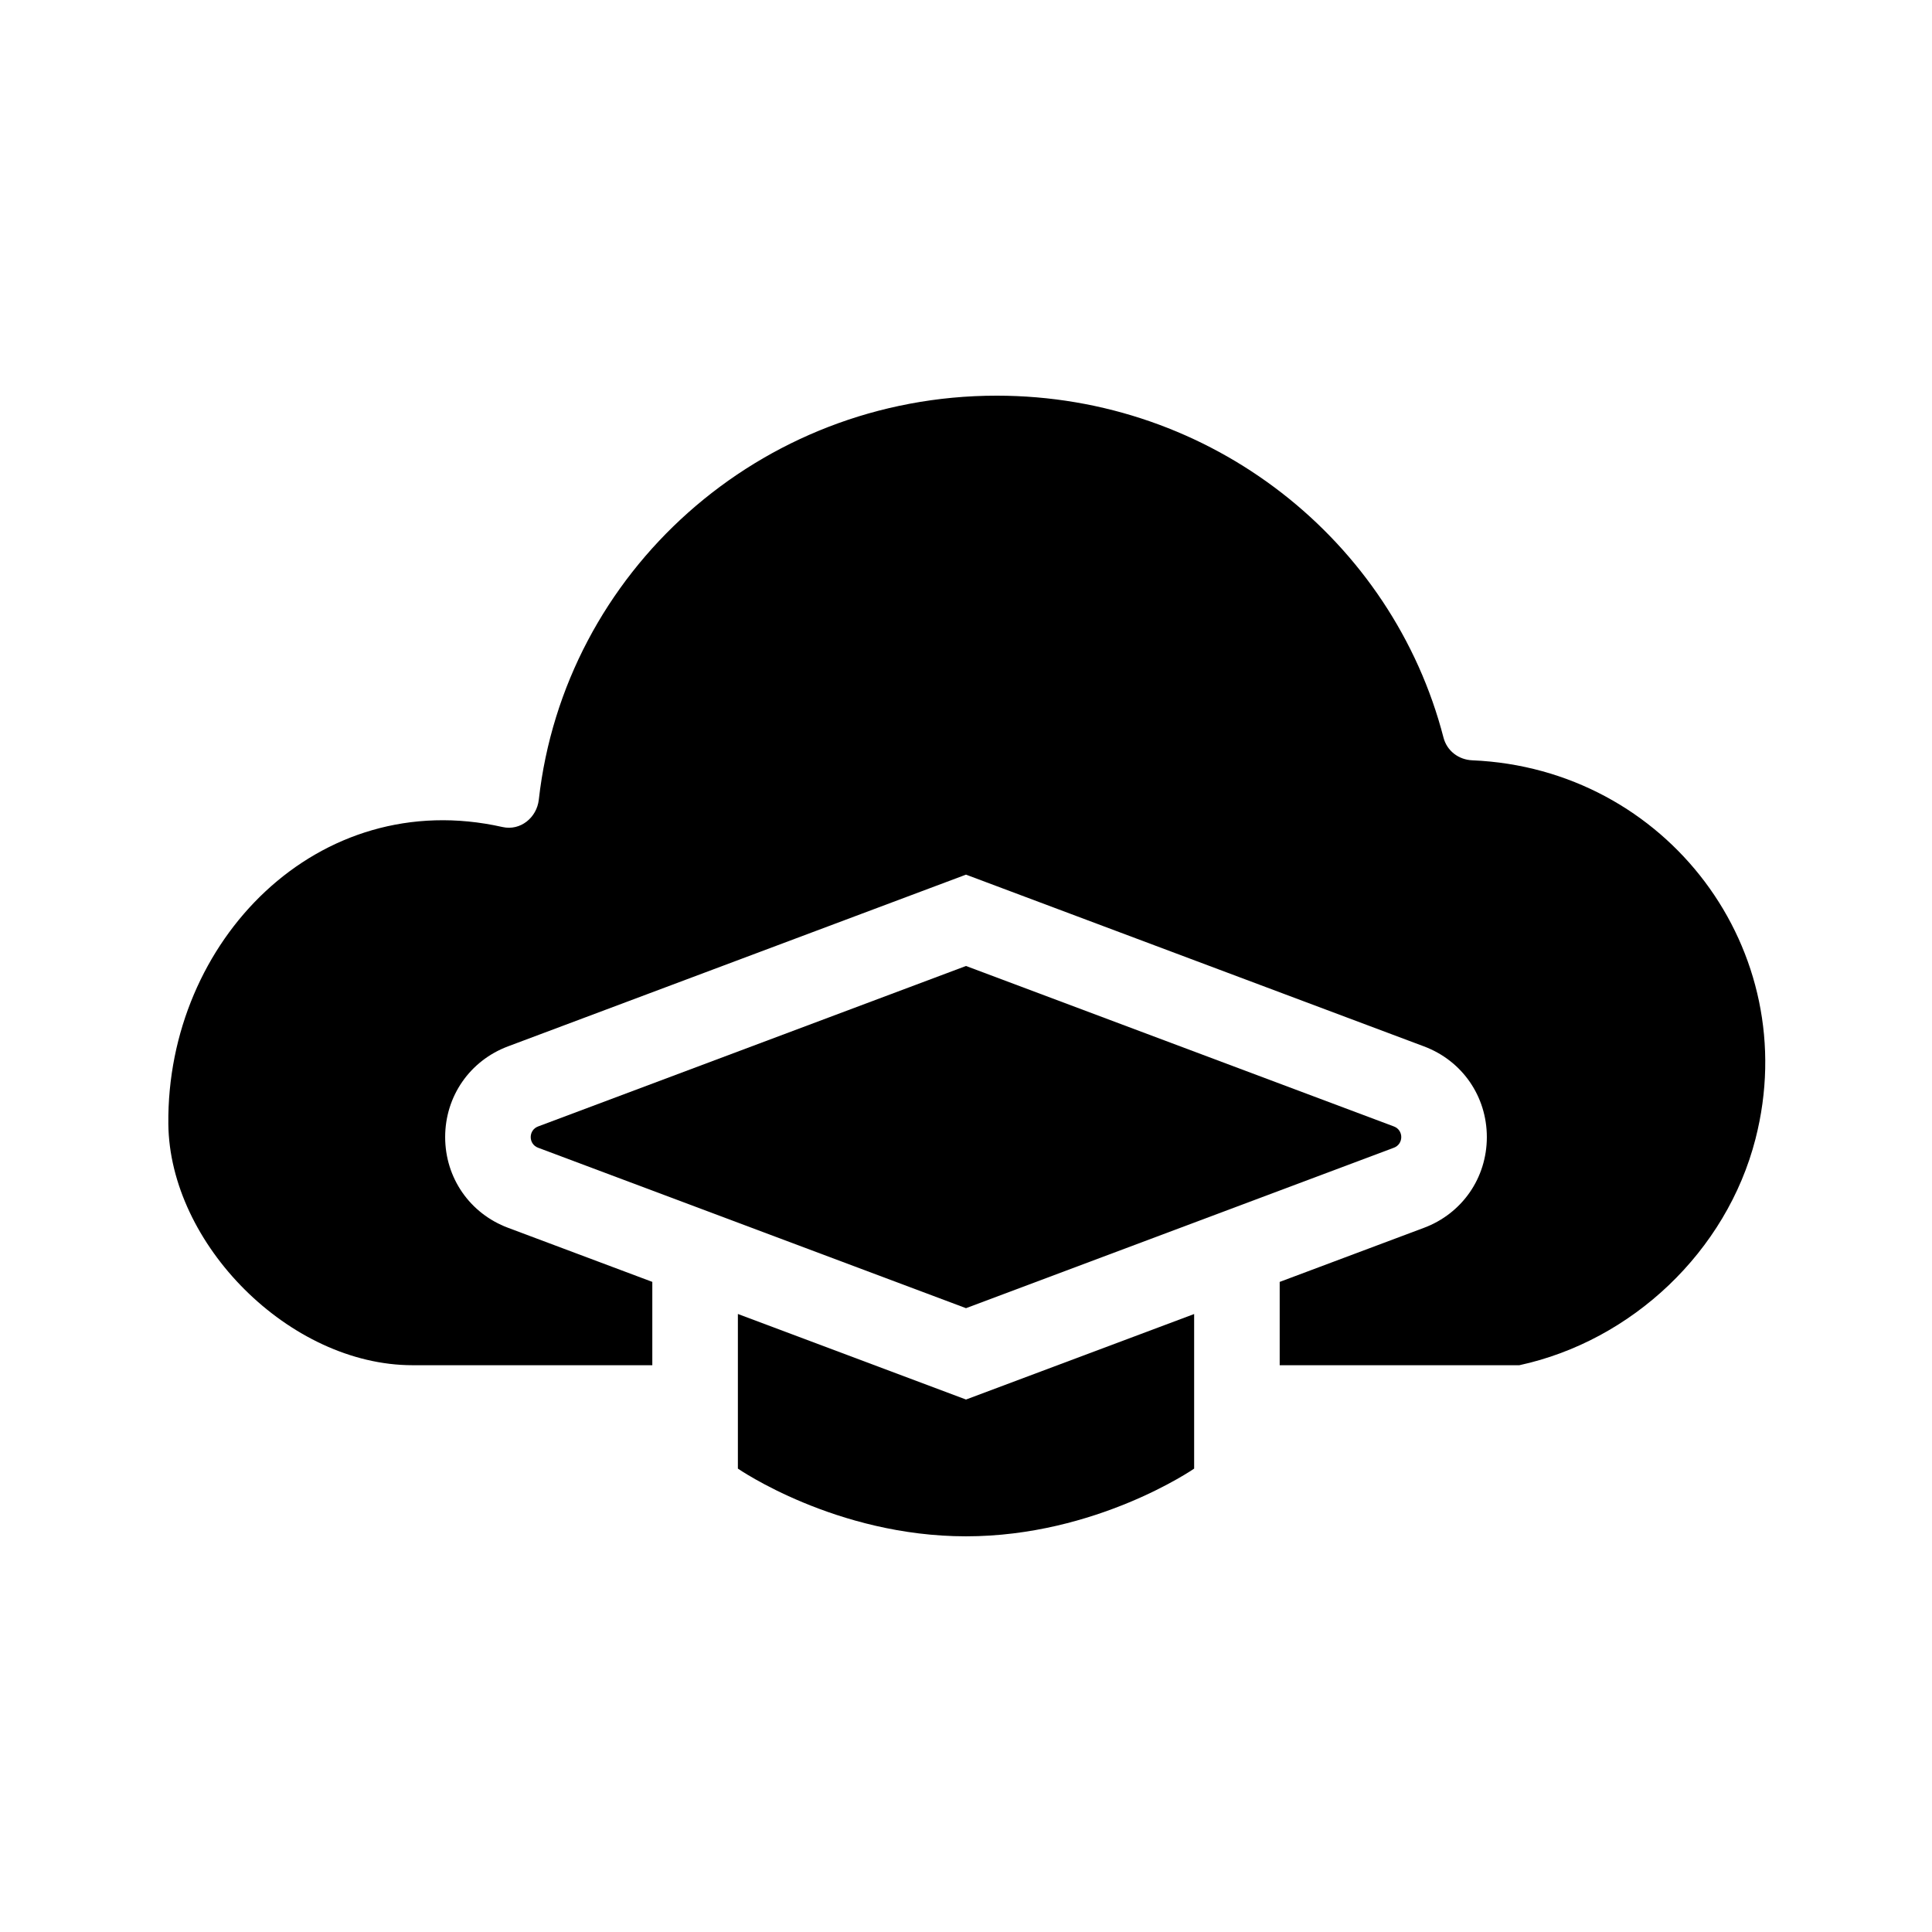
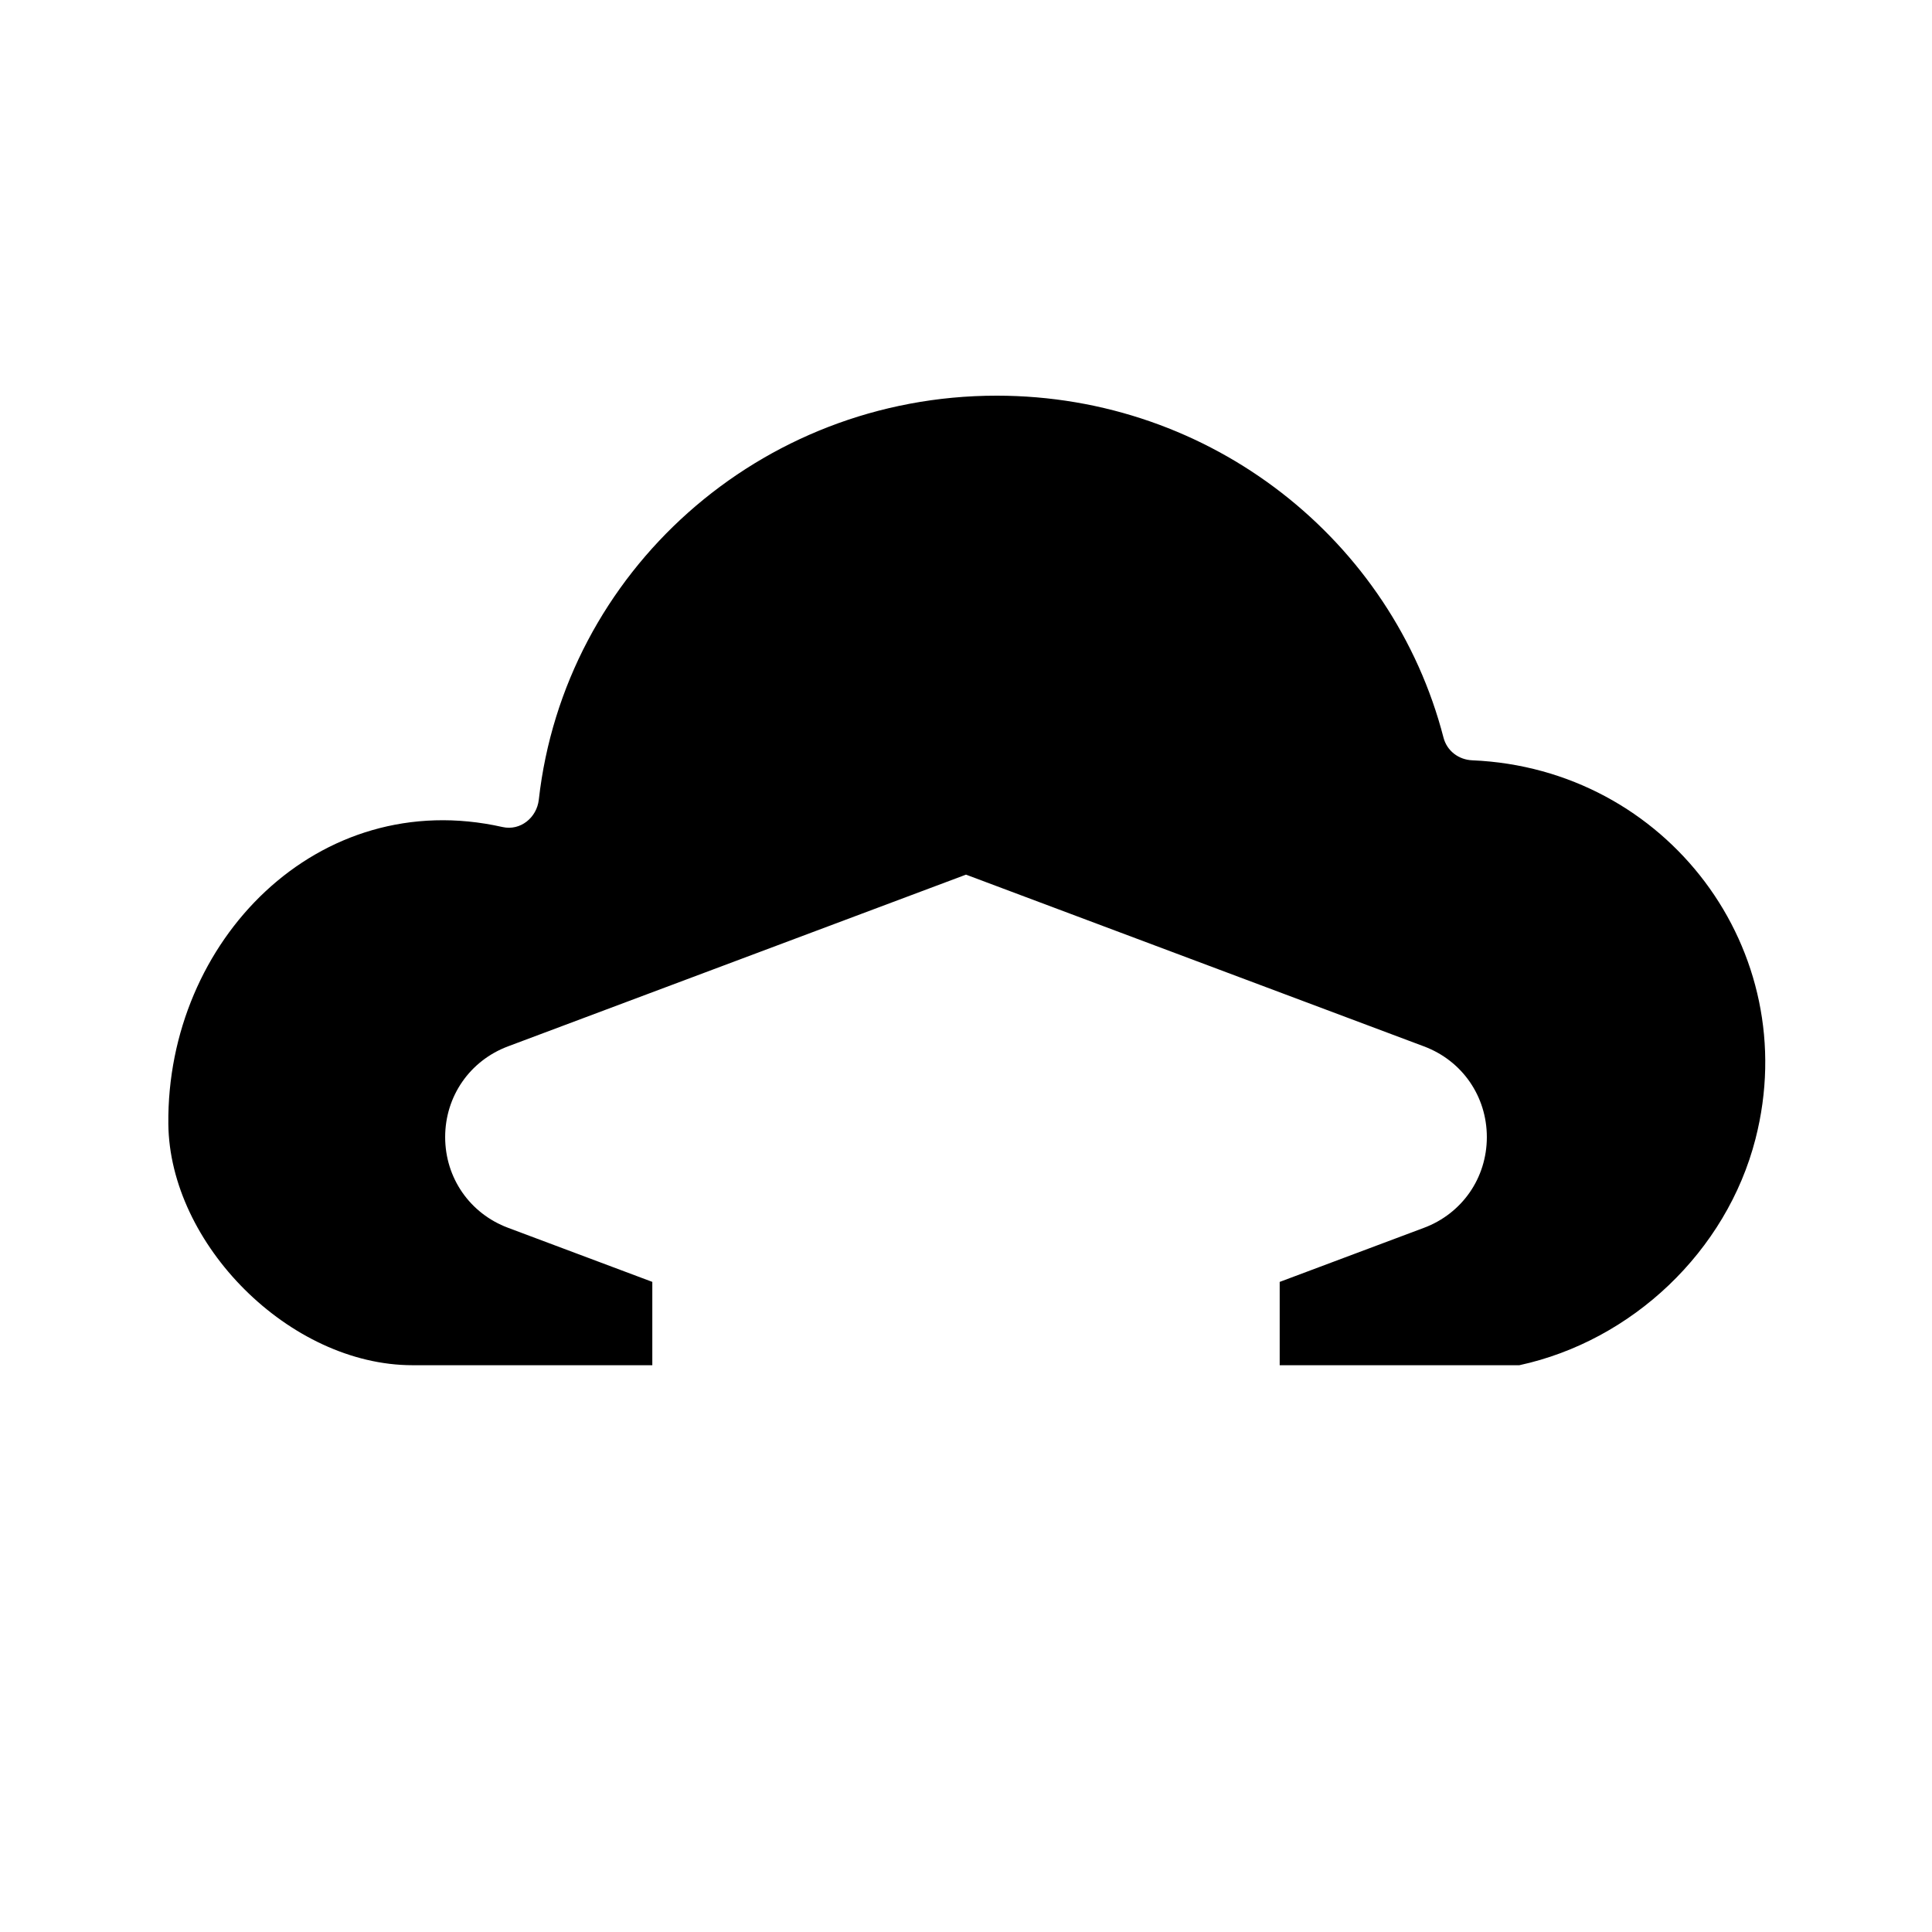
<svg xmlns="http://www.w3.org/2000/svg" fill="#000000" width="800px" height="800px" version="1.1" viewBox="144 144 512 512">
  <g>
-     <path d="m460.46 492.23v40.969s-25.91 17.941-60.457 17.941-60.457-17.945-60.457-17.945v-40.977l60.457 22.672z" />
    <path d="m609.22 445.84c-7.656 29.832-32.75 53.496-62.578 59.957h-63.512v-22.078l38.23-14.332c10.125-3.793 16.668-13.227 16.668-24.043s-6.539-20.254-16.668-24.043l-121.36-45.512-121.36 45.504c-10.125 3.793-16.668 13.227-16.668 24.043 0 10.816 6.539 20.254 16.668 24.043l38.23 14.332v22.086h-63.543c-32.59 0-64.402-32.117-64.715-63.957-0.465-48.453 39.641-89.691 88.562-78.668 4.746 1.066 9.082-2.488 9.617-7.254 6.762-60.215 58.441-107.06 121.34-107.06 57.043 0 104.94 38.52 118.41 90.602 0.906 3.508 3.969 5.875 7.637 6.031 51.492 2.18 87.891 50.309 75.043 100.35z" />
-     <path d="m513.39 448.16-113.39 42.52-113.4-42.52c-2.606-0.977-2.606-4.66 0-5.637l113.4-42.527 113.4 42.527c2.602 0.977 2.602 4.656-0.004 5.637z" />
  </g>
</svg>